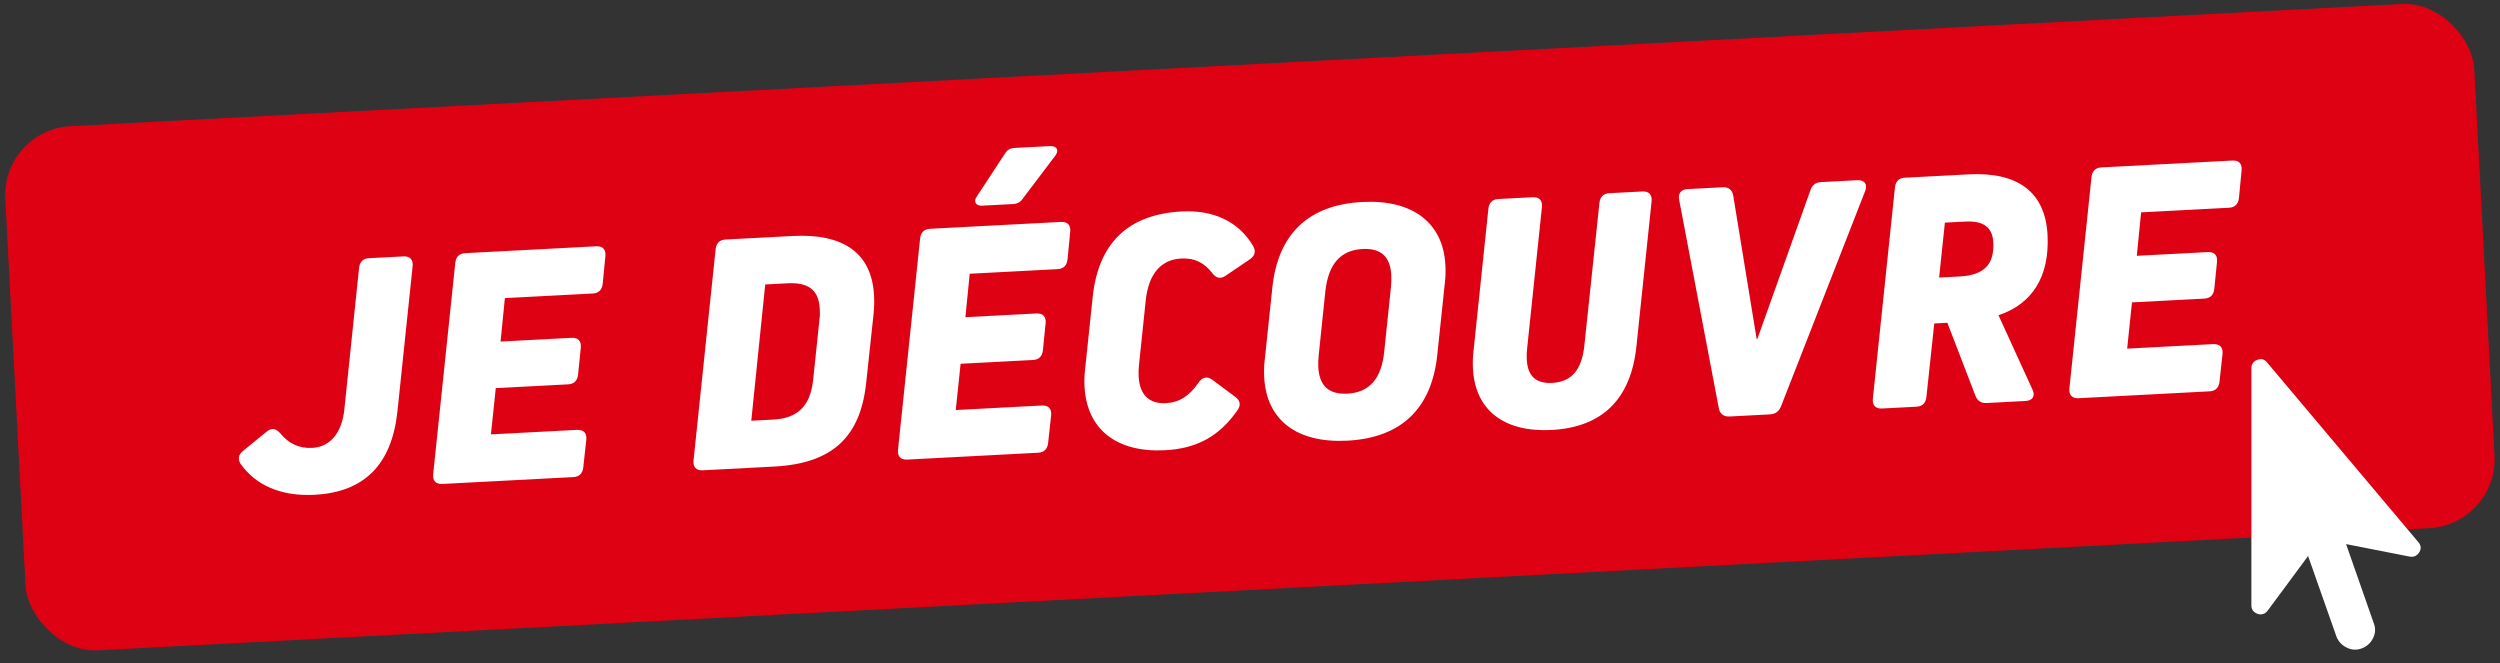
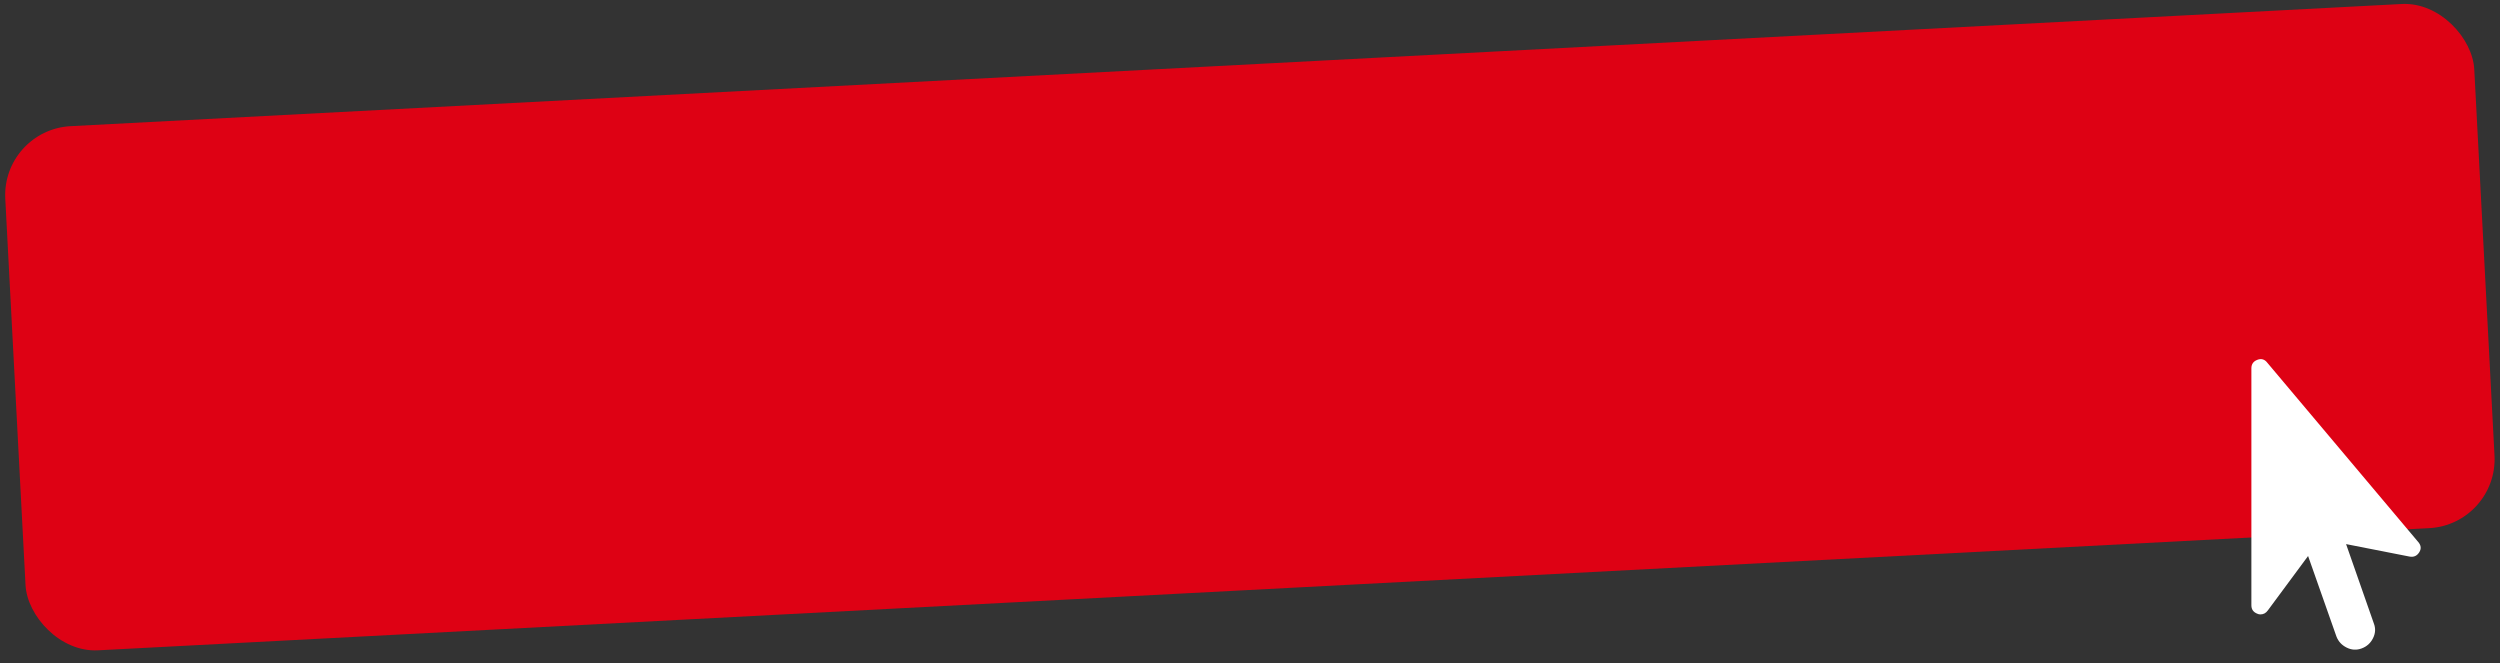
<svg xmlns="http://www.w3.org/2000/svg" width="181px" height="48px" viewBox="0 0 181 48" version="1.1">
  <rect x="0" y="0" width="181" height="48" fill="#333333" stroke="none" />
  <title>icon-clic2</title>
  <g id="LP" stroke="none" stroke-width="1" fill="none" fill-rule="evenodd">
    <g id="Page-programme-sigla-neuf" transform="translate(-962, -369)">
      <g id="icon-clic2" transform="translate(962.12, 369.028)">
        <rect id="Rectangle" fill="#DE0114" transform="translate(90.372, 23.658) rotate(-3) translate(-90.372, -23.658) " x="0.872" y="4.658" width="179" height="38" rx="5" />
-         <path d="M21.98,32.272 C25.63,32.272 27.68,30.322 28.28,26.572 L29.93,16.122 C30.005,15.647 29.78,15.372 29.305,15.372 L26.805,15.372 C26.38,15.372 26.13,15.597 26.055,16.022 L24.455,26.197 C24.18,27.947 23.255,28.872 21.98,28.872 C21.005,28.872 20.28,28.447 19.73,27.697 C19.43,27.322 19.13,27.247 18.755,27.522 L16.98,28.822 C16.63,29.072 16.53,29.397 16.755,29.772 C17.755,31.347 19.53,32.272 21.98,32.272 Z M40.755,31.972 C41.18,31.972 41.43,31.747 41.505,31.322 L41.83,29.322 C41.905,28.847 41.68,28.572 41.18,28.572 L34.955,28.572 L35.48,25.247 L40.73,25.247 C41.155,25.247 41.405,25.022 41.48,24.597 L41.78,22.647 C41.855,22.172 41.63,21.897 41.155,21.897 L36.005,21.897 L36.48,18.772 L42.855,18.772 C43.28,18.772 43.53,18.547 43.605,18.122 L43.905,16.122 C43.98,15.647 43.755,15.372 43.28,15.372 L33.78,15.372 C33.355,15.372 33.105,15.597 33.03,16.022 L30.63,31.222 C30.555,31.697 30.78,31.972 31.255,31.972 L40.755,31.972 Z M55.305,31.972 C59.53,31.972 61.655,30.172 62.28,26.272 L63.08,21.297 C63.155,20.822 63.18,20.397 63.18,19.972 C63.18,16.947 61.255,15.372 57.53,15.372 L52.655,15.372 C52.23,15.372 51.98,15.597 51.905,16.022 L49.505,31.222 C49.43,31.697 49.655,31.972 50.13,31.972 L55.305,31.972 Z M55.43,28.572 L53.83,28.572 L55.355,18.772 L56.98,18.772 C58.505,18.772 59.205,19.397 59.205,20.722 C59.205,20.947 59.205,21.197 59.155,21.447 L58.455,25.872 C58.155,27.722 57.205,28.572 55.43,28.572 Z M73.58,13.897 C73.855,13.897 74.08,13.822 74.255,13.597 L76.805,10.572 C77.13,10.197 76.98,9.847 76.455,9.847 L73.905,9.847 C73.58,9.847 73.38,9.947 73.18,10.222 L70.98,13.222 C70.705,13.572 70.88,13.897 71.33,13.897 L73.58,13.897 Z M74.455,31.972 C74.88,31.972 75.13,31.747 75.205,31.322 L75.53,29.322 C75.605,28.847 75.38,28.572 74.88,28.572 L68.655,28.572 L69.18,25.247 L74.43,25.247 C74.855,25.247 75.105,25.022 75.18,24.597 L75.48,22.647 C75.555,22.172 75.33,21.897 74.855,21.897 L69.705,21.897 L70.18,18.772 L76.555,18.772 C76.98,18.772 77.23,18.547 77.305,18.122 L77.605,16.122 C77.68,15.647 77.455,15.372 76.98,15.372 L67.48,15.372 C67.055,15.372 66.805,15.597 66.73,16.022 L64.33,31.222 C64.255,31.697 64.48,31.972 64.955,31.972 L74.455,31.972 Z M83.63,32.272 C85.955,32.272 87.605,31.472 89.03,29.647 C89.305,29.297 89.255,28.947 88.905,28.672 L87.305,27.347 C86.955,27.072 86.605,27.122 86.305,27.522 C85.605,28.447 84.83,28.872 83.88,28.872 C82.655,28.872 82.005,28.172 82.005,26.822 C82.005,26.572 82.03,26.272 82.08,25.972 L82.805,21.372 C83.105,19.472 84.055,18.472 85.53,18.472 C86.505,18.472 87.18,18.872 87.705,19.622 C87.955,20.022 88.28,20.122 88.655,19.897 L90.48,18.797 C90.855,18.572 90.98,18.247 90.78,17.847 C89.83,16.022 88.055,15.072 85.755,15.072 C81.805,15.072 79.58,17.097 78.98,20.947 L78.155,26.147 C78.08,26.572 78.055,26.997 78.055,27.372 C78.055,30.472 80.13,32.272 83.63,32.272 Z M96.855,32.272 C100.78,32.272 103.08,30.247 103.68,26.397 L104.505,21.197 C104.58,20.772 104.605,20.347 104.605,19.947 C104.605,16.872 102.48,15.072 98.83,15.072 C94.905,15.072 92.605,17.097 92.005,20.947 L91.18,26.147 C91.105,26.572 91.08,26.972 91.08,27.372 C91.08,30.472 93.18,32.272 96.855,32.272 Z M97.03,28.872 C95.68,28.872 95.03,28.197 95.03,26.847 C95.03,26.572 95.055,26.297 95.105,25.972 L95.83,21.372 C96.155,19.422 97.08,18.472 98.68,18.472 C100.005,18.472 100.655,19.122 100.655,20.472 C100.655,20.747 100.63,21.047 100.58,21.372 L99.855,25.972 C99.555,27.922 98.63,28.872 97.03,28.872 Z M111.655,32.272 C115.355,32.272 117.505,30.322 118.105,26.572 L119.755,16.122 C119.83,15.647 119.605,15.372 119.13,15.372 L116.73,15.372 C116.305,15.372 116.055,15.597 115.98,16.022 L114.355,26.247 C114.08,28.047 113.28,28.872 111.88,28.872 C110.705,28.872 110.13,28.297 110.13,27.072 C110.13,26.822 110.155,26.547 110.205,26.247 L111.805,16.122 C111.88,15.647 111.655,15.372 111.18,15.372 L108.68,15.372 C108.255,15.372 108.005,15.597 107.93,16.022 L106.305,26.322 C106.23,26.747 106.205,27.172 106.205,27.547 C106.205,30.547 108.205,32.272 111.655,32.272 Z M127.505,31.972 C127.905,31.972 128.155,31.797 128.33,31.447 L135.23,16.197 C135.455,15.697 135.23,15.372 134.705,15.372 L132.08,15.372 C131.68,15.372 131.43,15.547 131.28,15.922 L126.88,26.472 L126.83,26.472 L125.68,16.022 C125.63,15.597 125.38,15.372 124.955,15.372 L122.405,15.372 C121.93,15.372 121.68,15.647 121.755,16.122 L123.83,31.322 C123.88,31.747 124.155,31.972 124.58,31.972 L127.505,31.972 Z M138.13,31.972 C138.555,31.972 138.805,31.747 138.88,31.322 L139.73,26.022 L140.68,26.022 L142.43,31.397 C142.555,31.797 142.83,31.972 143.23,31.972 L146.03,31.972 C146.555,31.972 146.78,31.647 146.58,31.172 L144.405,25.672 C146.93,24.972 148.255,23.022 148.255,20.047 C148.255,16.947 146.355,15.372 142.78,15.372 L138.155,15.372 C137.73,15.372 137.48,15.597 137.405,16.022 L135.005,31.222 C134.93,31.697 135.155,31.972 135.63,31.972 L138.13,31.972 Z M141.73,22.722 L140.255,22.722 L140.88,18.772 L142.355,18.772 C143.655,18.772 144.305,19.272 144.305,20.372 C144.305,21.972 143.53,22.722 141.73,22.722 Z M159.38,31.972 C159.805,31.972 160.055,31.747 160.13,31.322 L160.455,29.322 C160.53,28.847 160.305,28.572 159.805,28.572 L153.58,28.572 L154.105,25.247 L159.355,25.247 C159.78,25.247 160.03,25.022 160.105,24.597 L160.405,22.647 C160.48,22.172 160.255,21.897 159.78,21.897 L154.63,21.897 L155.105,18.772 L161.48,18.772 C161.905,18.772 162.155,18.547 162.23,18.122 L162.53,16.122 C162.605,15.647 162.38,15.372 161.905,15.372 L152.405,15.372 C151.98,15.372 151.73,15.597 151.655,16.022 L149.255,31.222 C149.18,31.697 149.405,31.972 149.88,31.972 L159.38,31.972 Z" id="JEDÉCOUVRE" fill="#FFFFFF" fill-rule="nonzero" transform="translate(89.589, 21.06) rotate(-3) translate(-89.589, -21.06) " />
        <path d="M174.334,40.268 C174.635,40.323 174.867,40.22 175.032,39.96 C175.196,39.7 175.168,39.447 174.949,39.2 L164.029,26.228 C163.838,25.982 163.598,25.913 163.311,26.023 C163.024,26.132 162.88,26.337 162.88,26.638 L162.88,43.798 C162.88,44.099 163.03,44.305 163.332,44.414 C163.386,44.442 163.455,44.455 163.537,44.455 C163.756,44.455 163.934,44.359 164.07,44.168 L166.985,40.227 L169.038,46.056 C169.175,46.412 169.421,46.679 169.777,46.857 C170.133,47.035 170.495,47.055 170.865,46.918 C171.234,46.782 171.508,46.535 171.686,46.179 C171.864,45.824 171.884,45.468 171.747,45.112 L169.736,39.365 L174.334,40.268 Z" id="Fill-1" fill="#FFFFFF" />
      </g>
    </g>
  </g>
</svg>